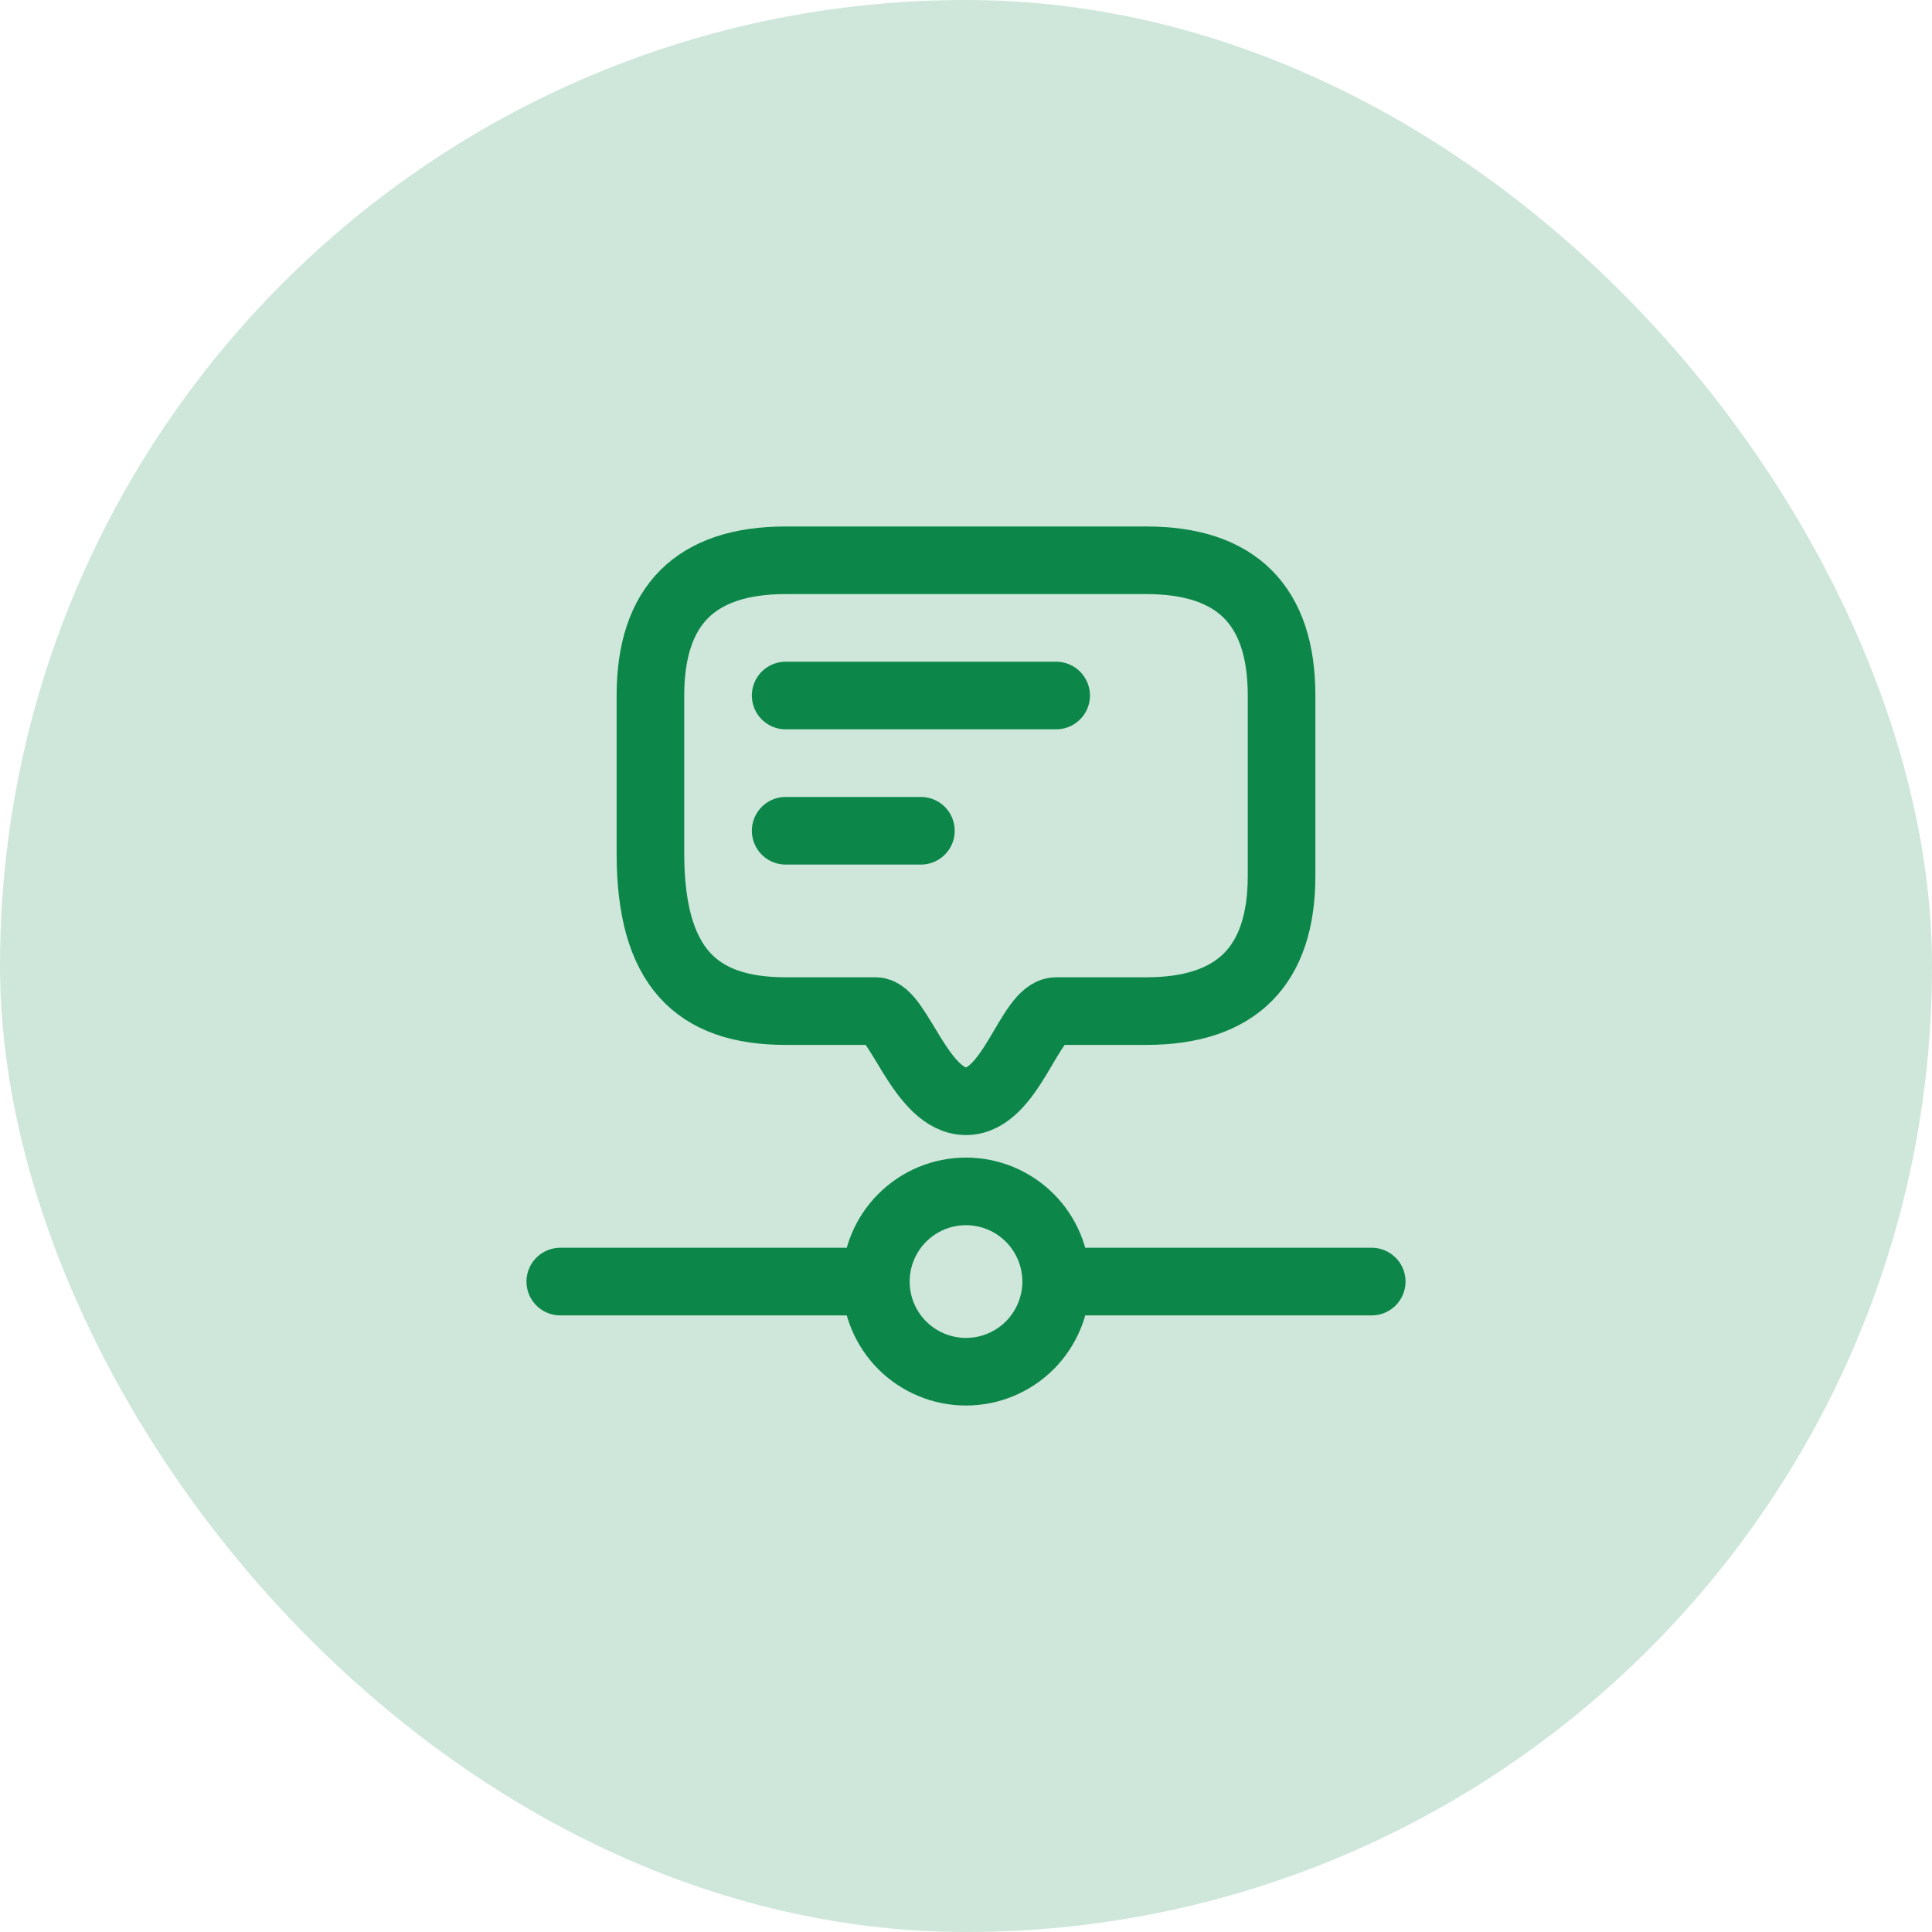
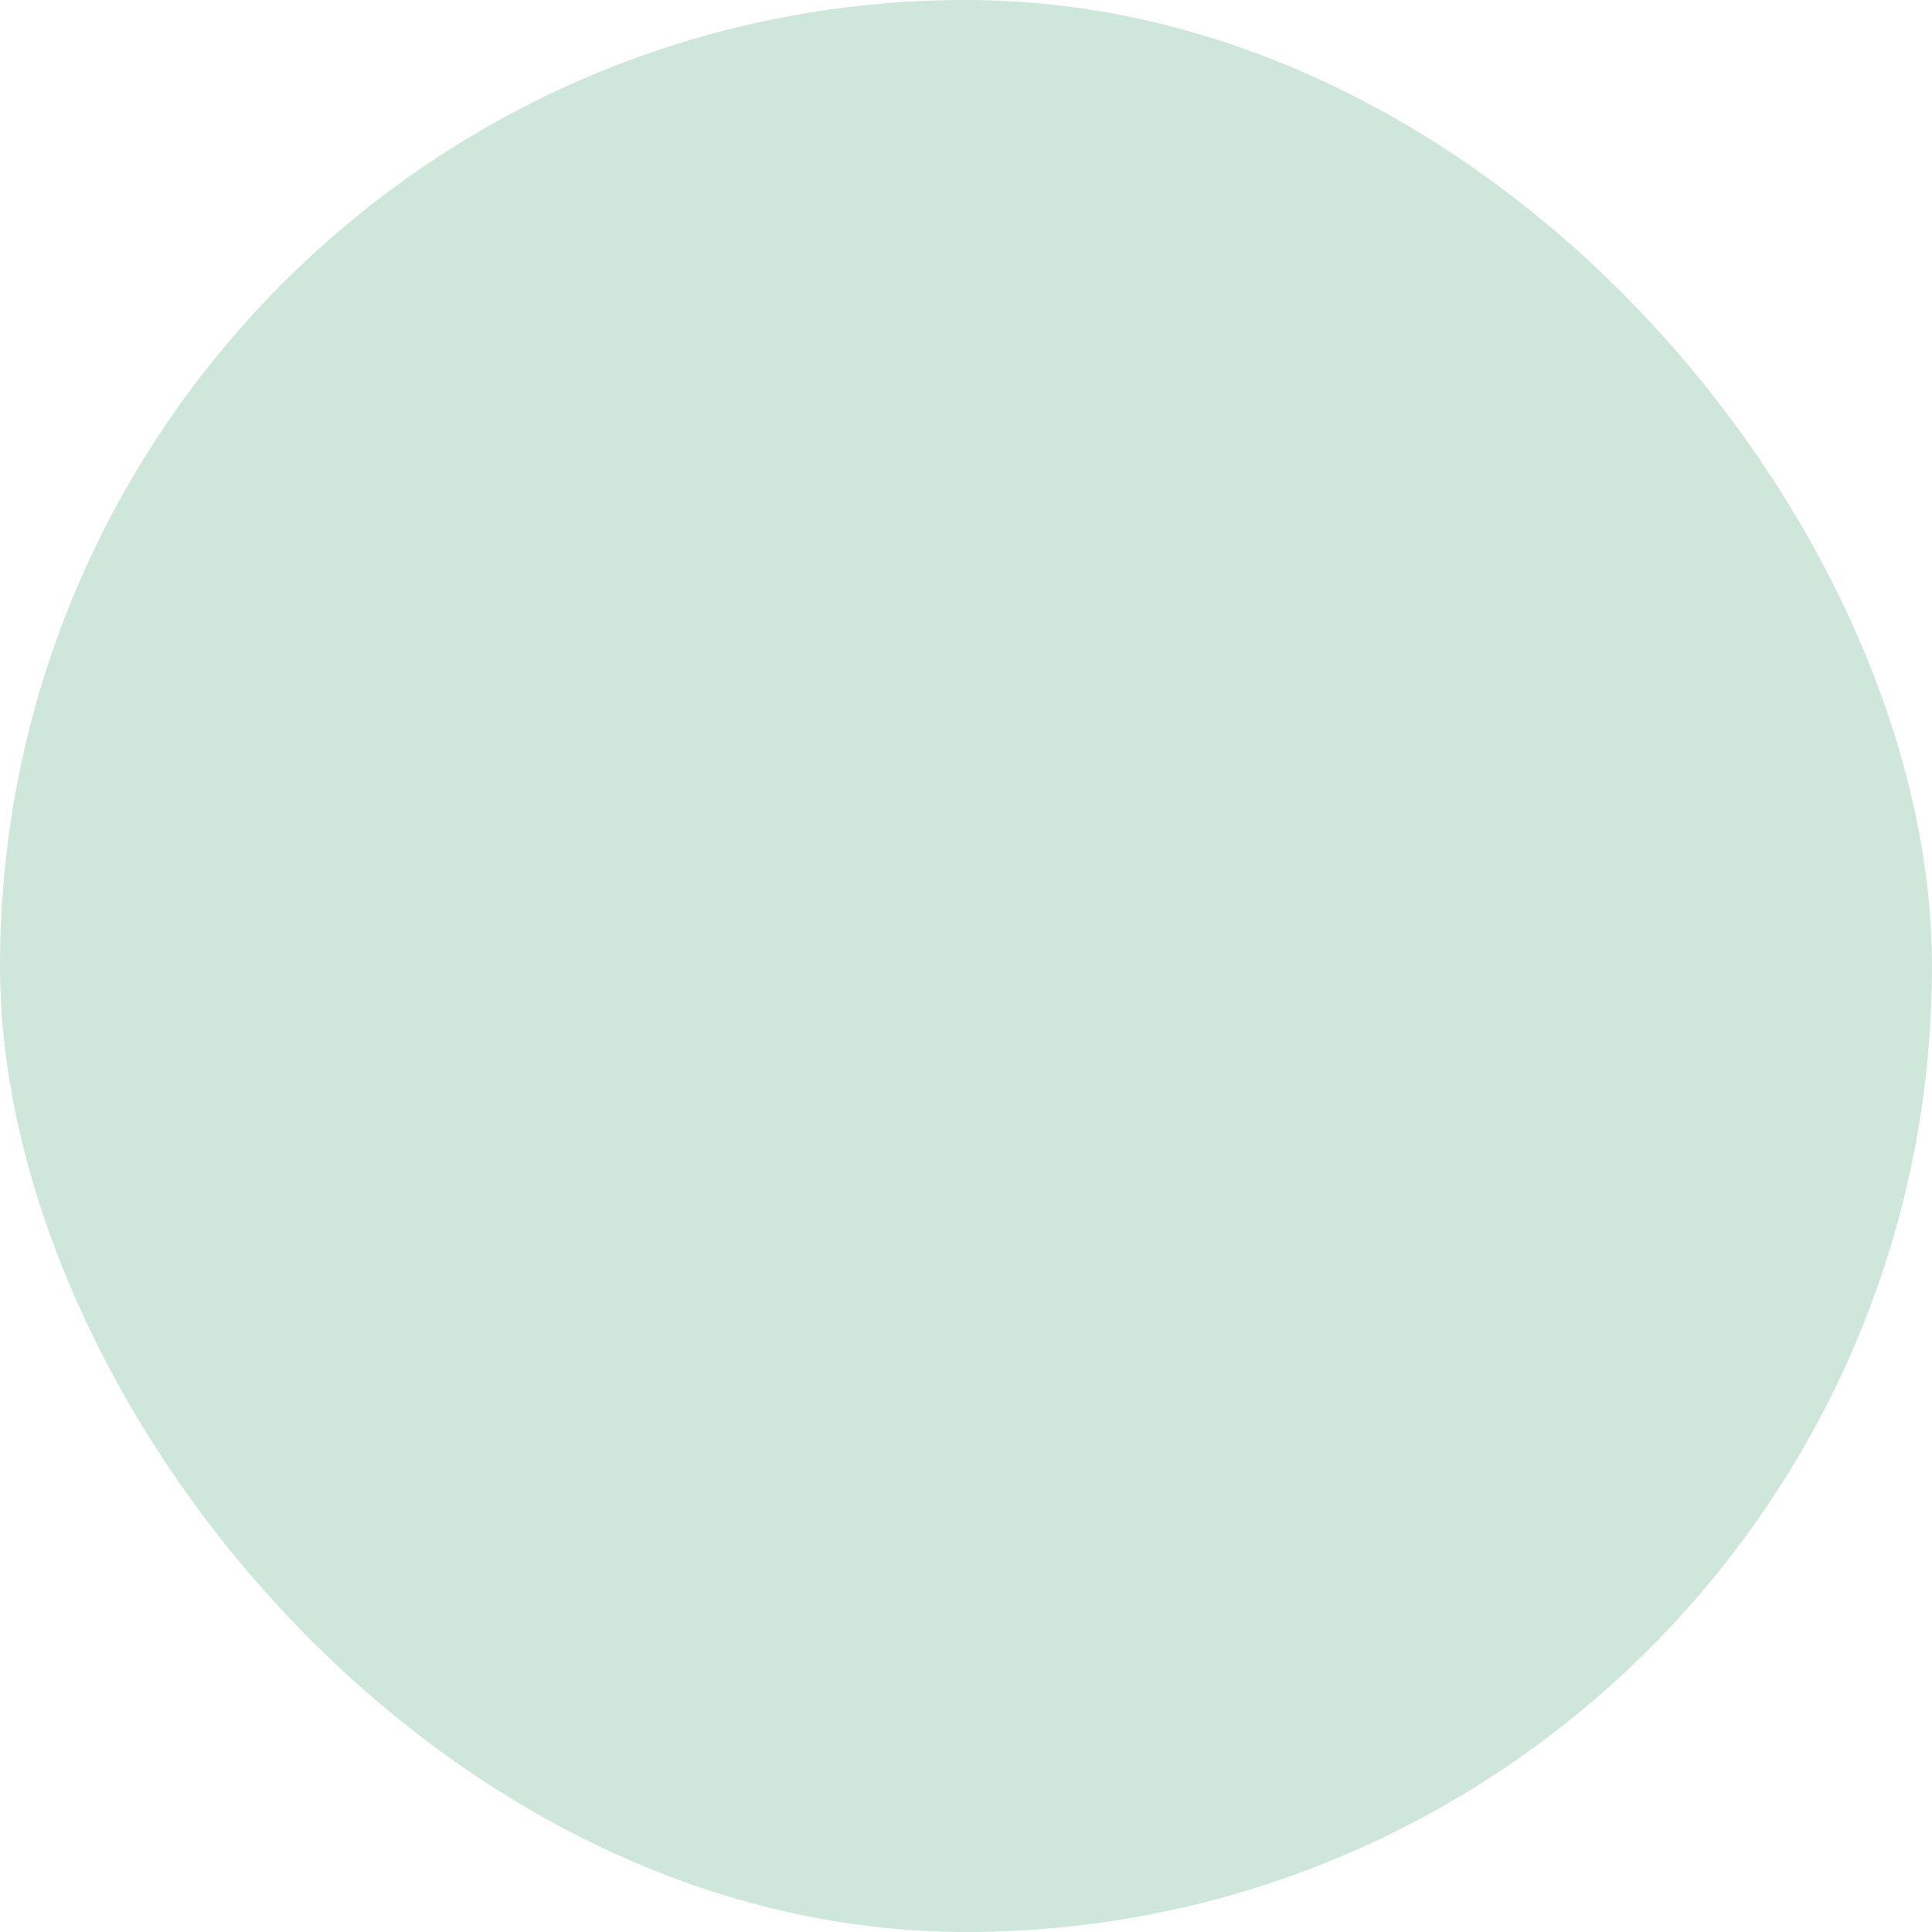
<svg xmlns="http://www.w3.org/2000/svg" width="50" height="50" viewBox="0 0 50 50" fill="none">
  <g id="event_feed">
    <rect width="50" height="50" rx="25" fill="#0C8749" fill-opacity="0.2" />
    <g id="icon_67">
-       <path id="vector" d="M22.667 33.167C22.667 33.785 22.913 34.379 23.35 34.817C23.788 35.254 24.381 35.5 25 35.5C25.619 35.5 26.212 35.254 26.65 34.817C27.087 34.379 27.333 33.785 27.333 33.167M22.667 33.167C22.667 32.548 22.913 31.954 23.35 31.517C23.788 31.079 24.381 30.833 25 30.833C25.619 30.833 26.212 31.079 26.65 31.517C27.087 31.954 27.333 32.548 27.333 33.167M22.667 33.167H14.5M27.333 33.167H35.5M20.333 18H27.333M20.333 21.5H23.833M25 28.5C23.833 28.5 23.25 26.167 22.667 26.167C22.083 26.167 20.333 26.167 20.333 26.167C18 26.167 16.833 25 16.833 22.083C16.833 22.083 16.833 20.333 16.833 18C16.833 15.667 18 14.5 20.333 14.5C22.667 14.5 27.333 14.5 29.667 14.5C32 14.5 33.167 15.667 33.167 18C33.167 20.333 33.167 20.333 33.167 22.667C33.167 25 32 26.167 29.667 26.167C29.667 26.167 28.017 26.167 27.333 26.167C26.65 26.167 26.167 28.5 25 28.5Z" stroke="#0C8749" stroke-width="1.75" stroke-linecap="round" stroke-linejoin="round" />
-     </g>
+       </g>
  </g>
</svg>